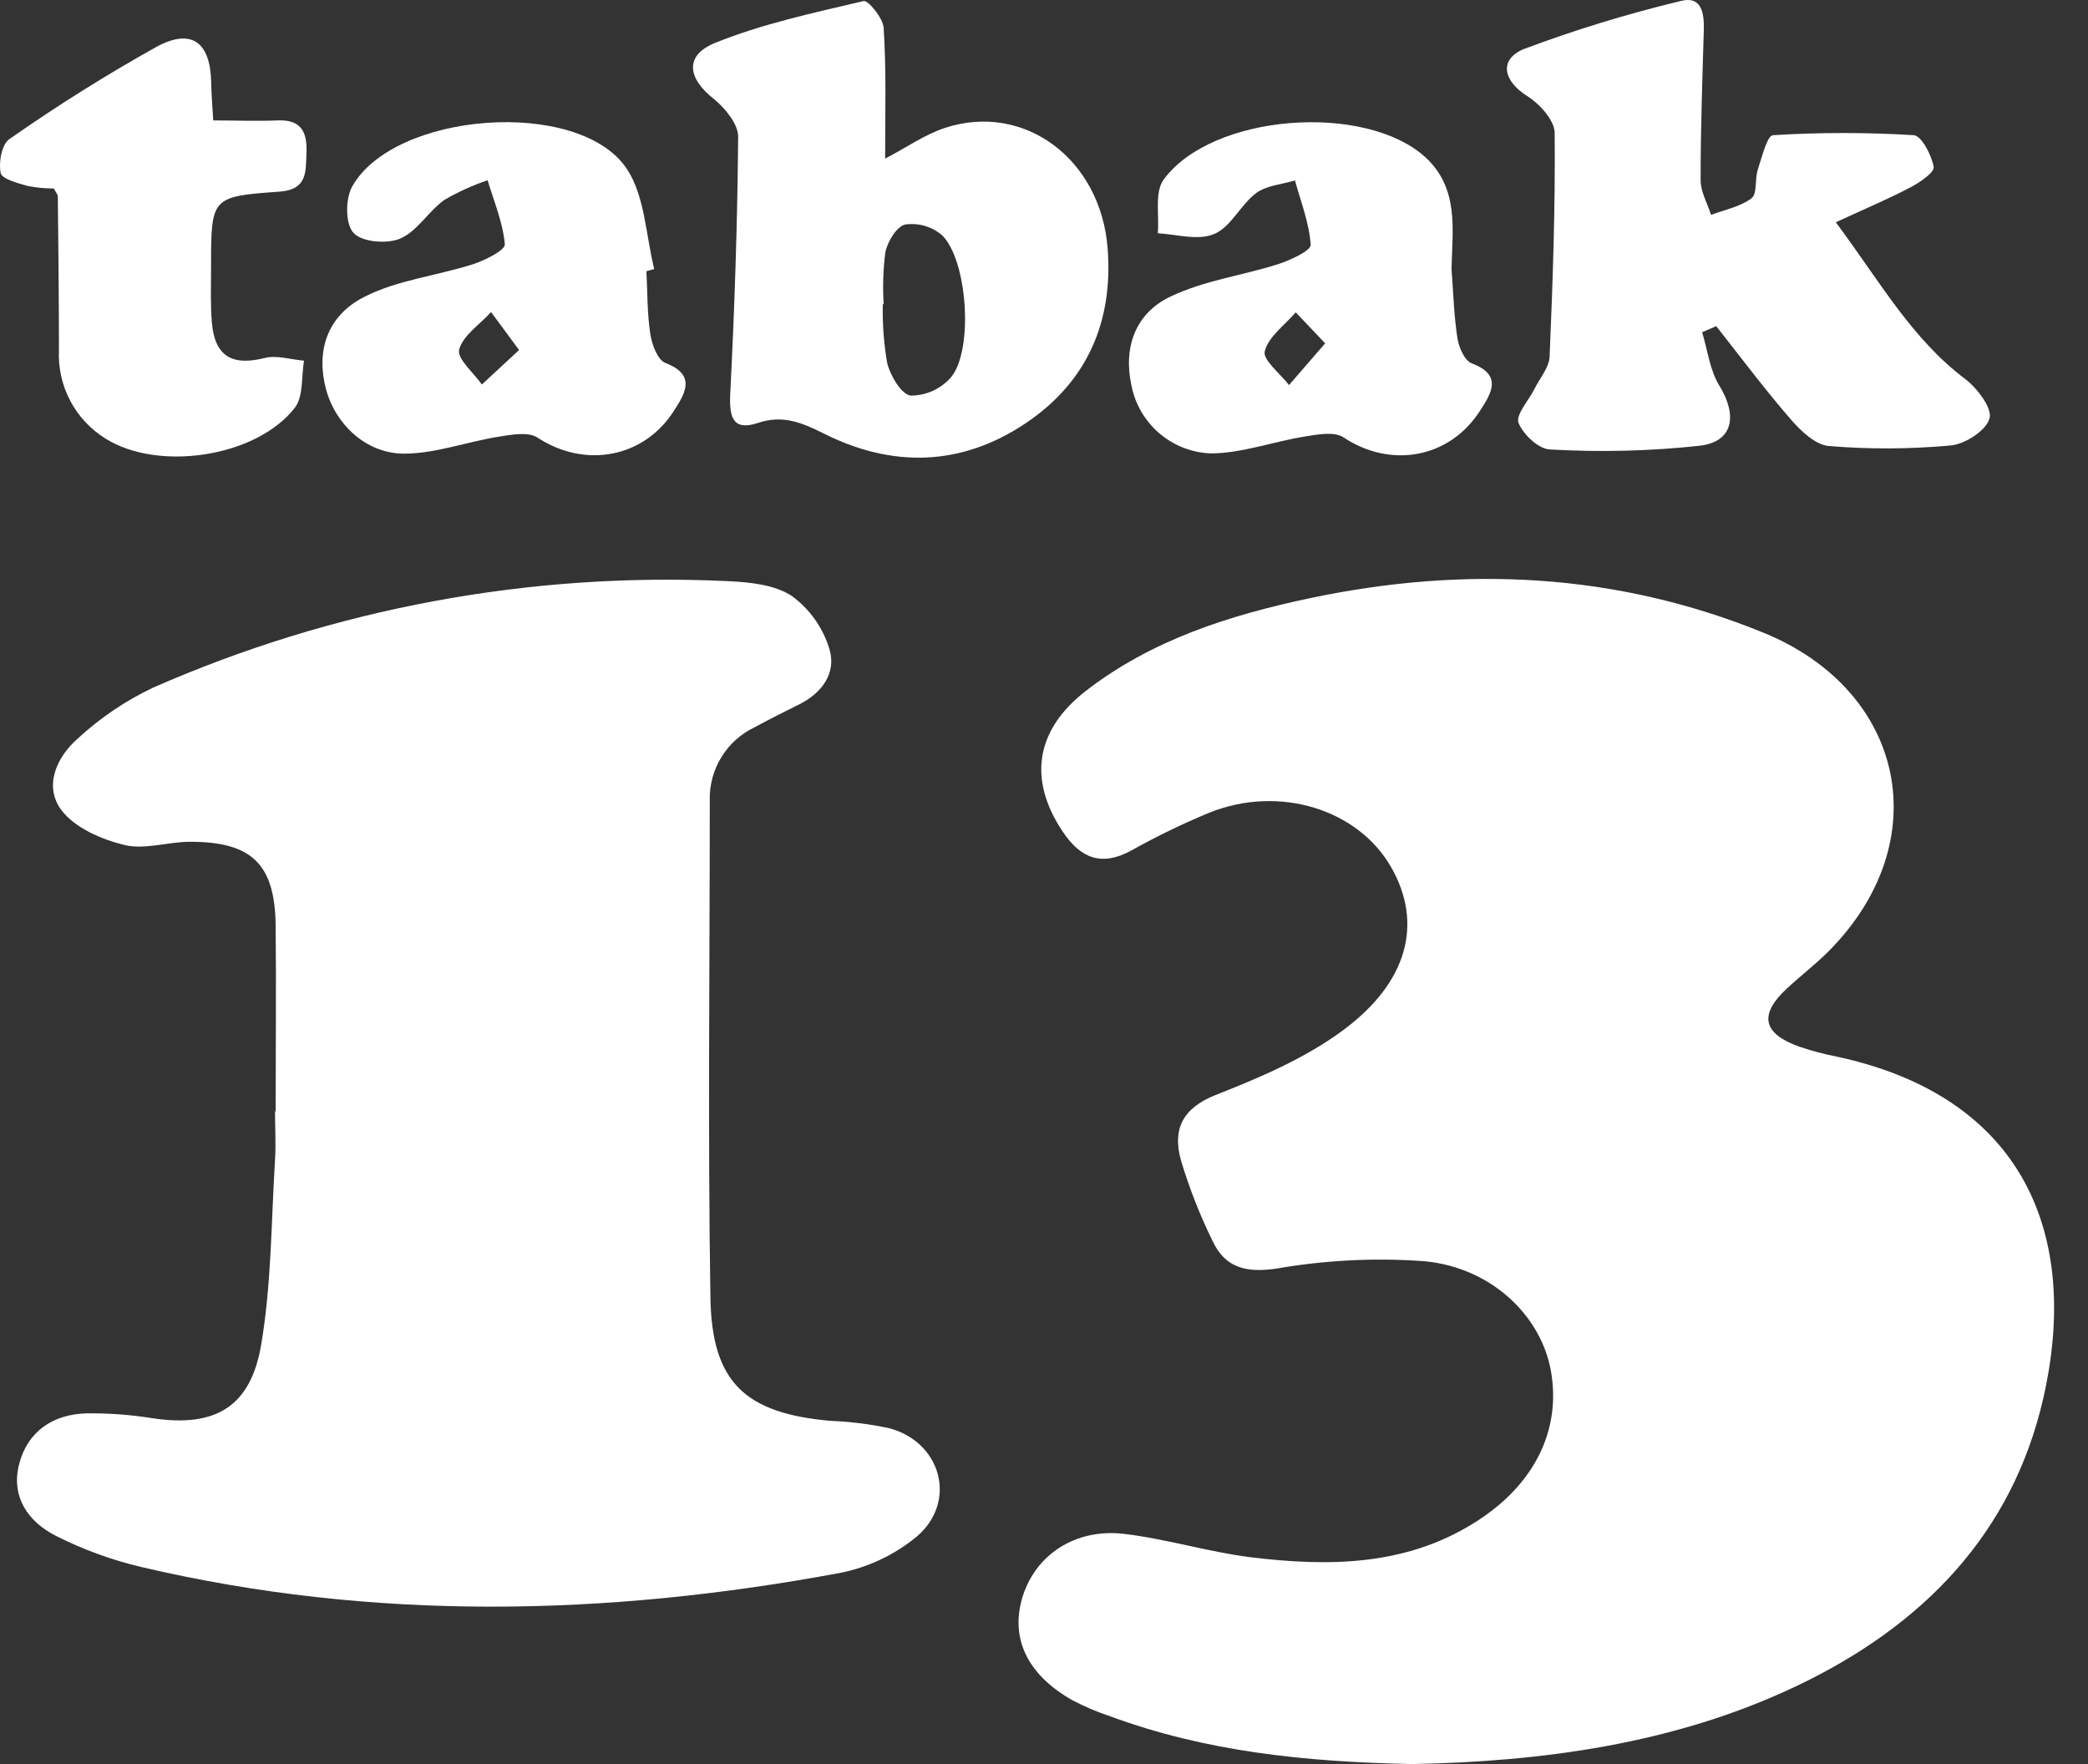
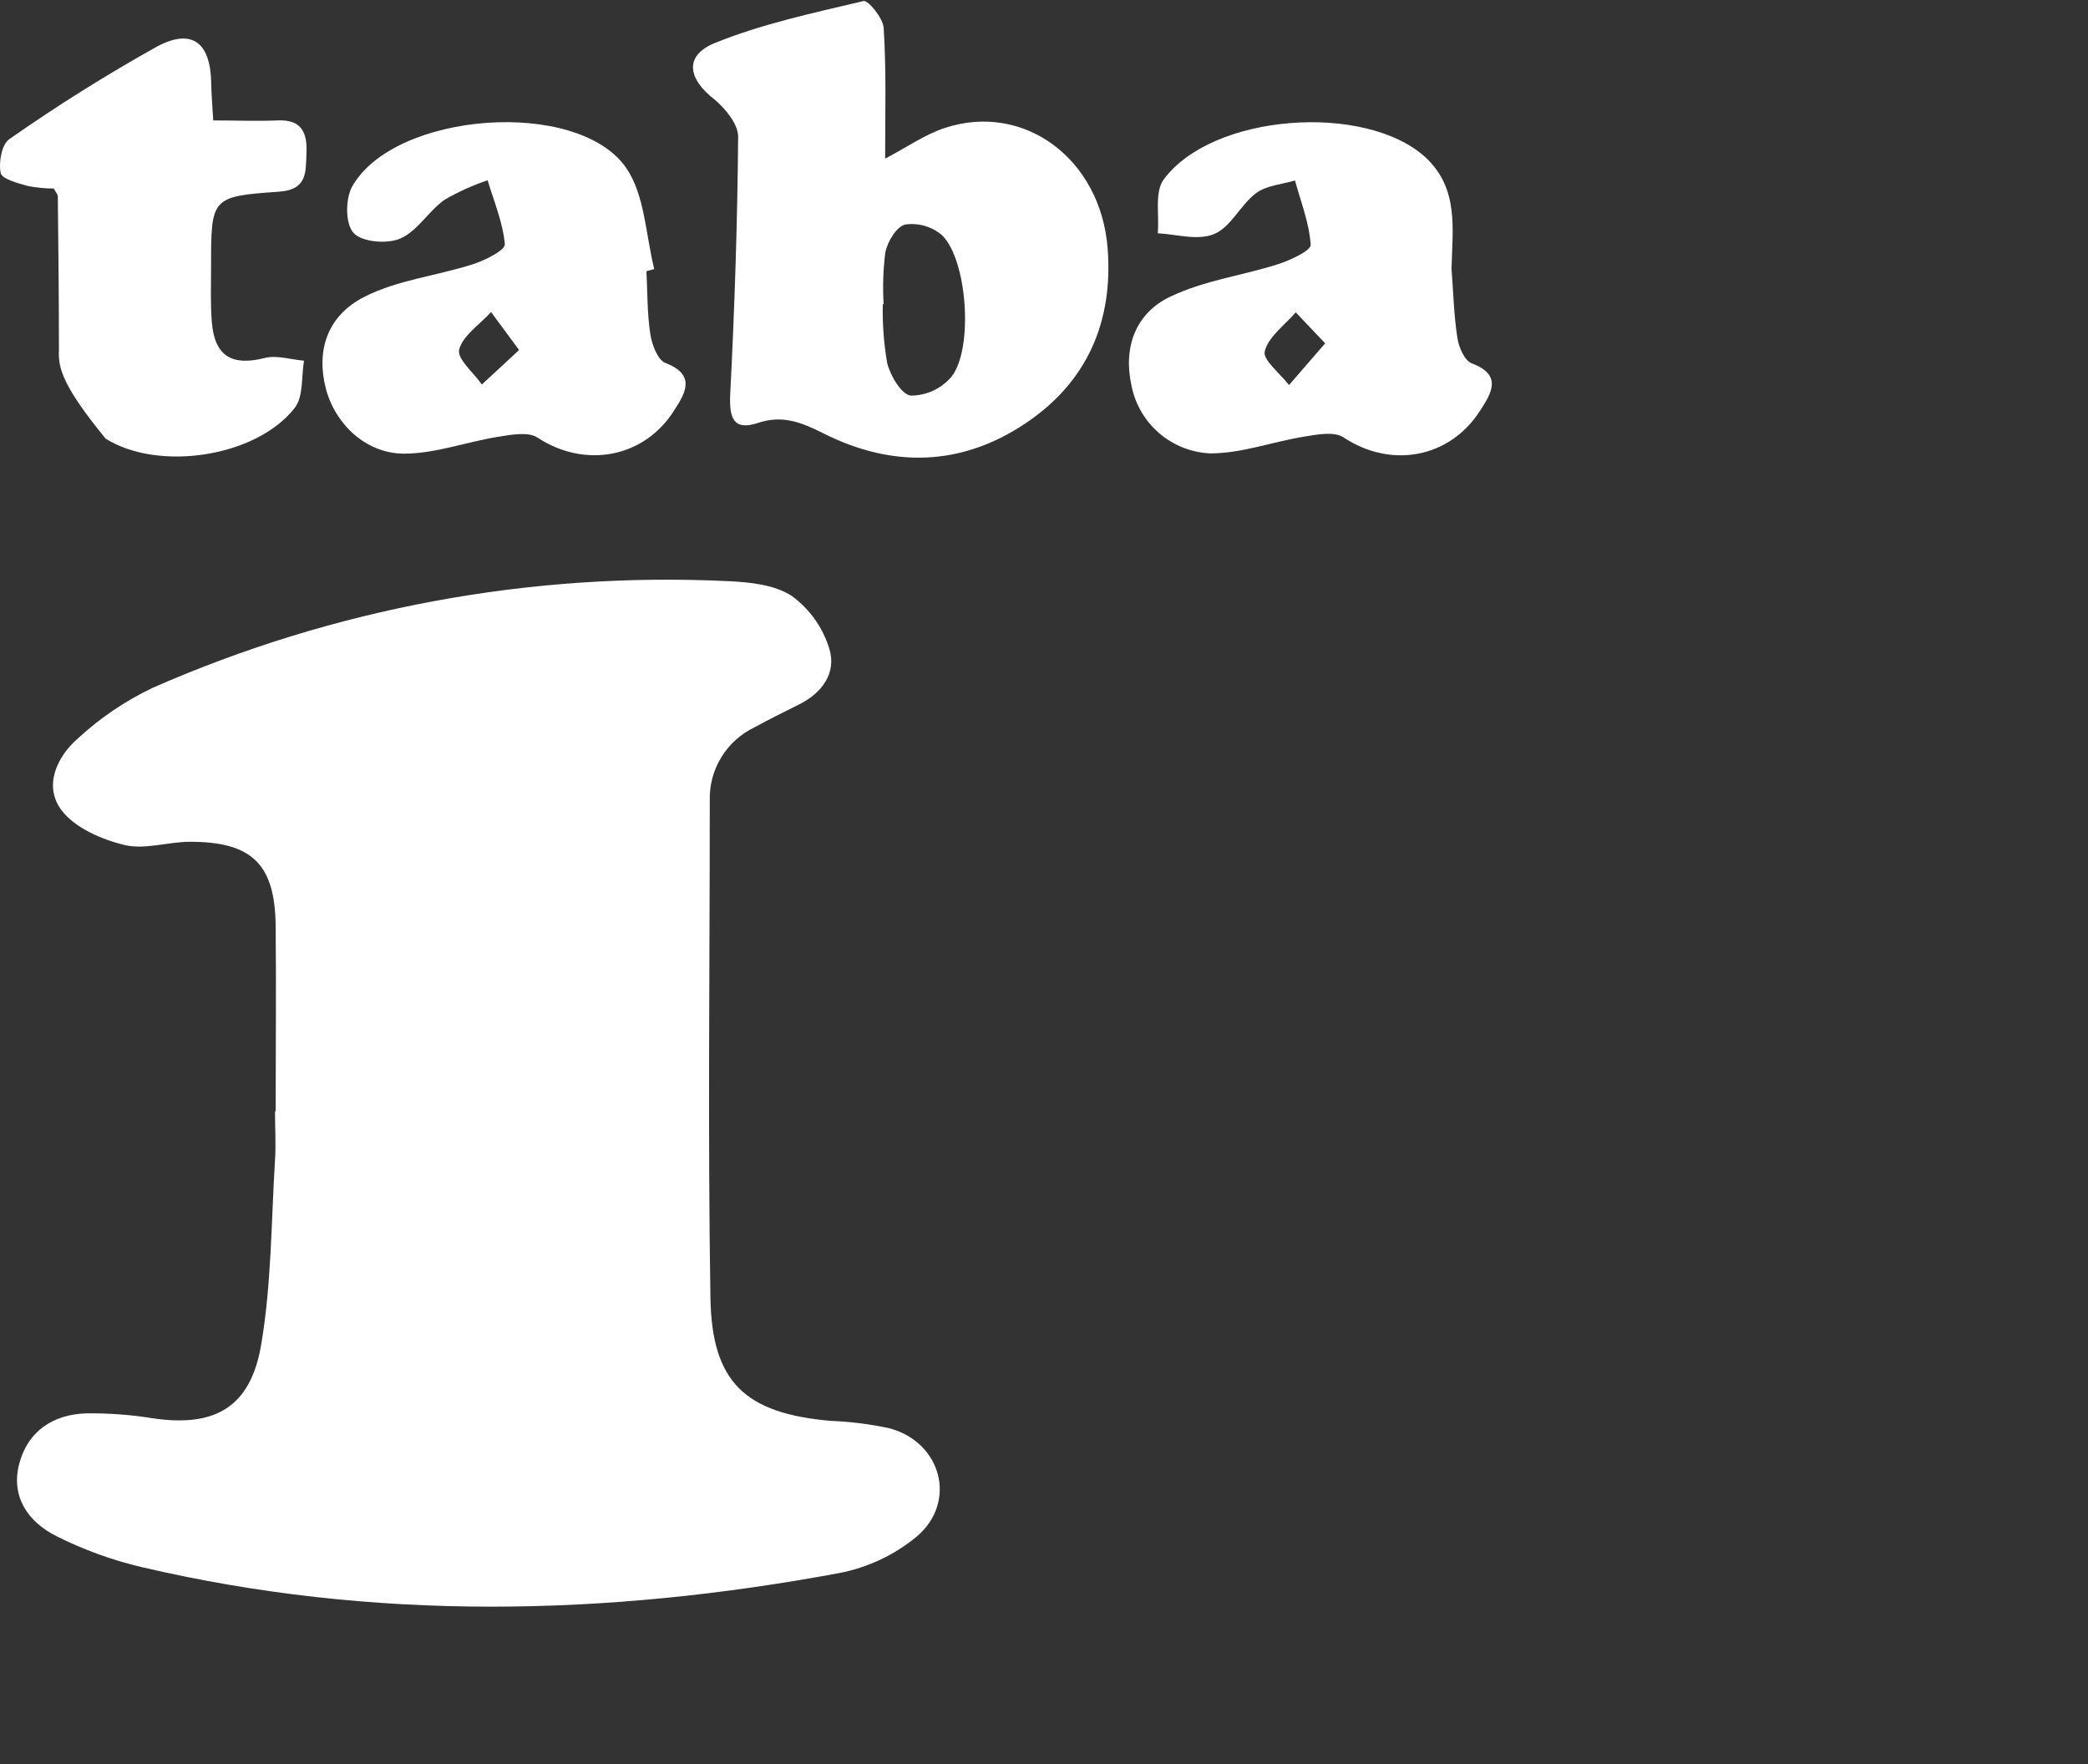
<svg xmlns="http://www.w3.org/2000/svg" width="58" height="49" viewBox="0 0 58 49" fill="none">
  <rect x="0" y="0" width="58" height="49" fill="#333333" stroke="none" />
-   <path d="M39.234 49C36.2 48.94 33.475 48.642 30.857 47.68C30.489 47.559 30.132 47.407 29.789 47.227C28.529 46.516 28.049 45.492 28.409 44.341C28.77 43.19 29.864 42.448 31.222 42.606C32.407 42.746 33.556 43.107 34.751 43.257C36.898 43.517 39.029 43.504 40.953 42.298C42.62 41.261 43.377 39.723 43.079 38.069C42.804 36.558 41.448 35.217 39.576 35.033C38.199 34.932 36.814 35.001 35.454 35.238C34.614 35.36 34.035 35.217 33.685 34.476C33.33 33.753 33.035 33.002 32.804 32.23C32.568 31.385 32.83 30.789 33.766 30.416C34.987 29.936 36.237 29.404 37.284 28.634C39.125 27.284 39.524 25.637 38.648 24.097C37.727 22.477 35.537 21.798 33.602 22.57C32.854 22.879 32.125 23.232 31.419 23.628C30.598 24.074 30.019 23.841 29.527 23.11C28.557 21.671 28.749 20.286 30.165 19.189C32.003 17.768 34.16 17.087 36.387 16.615C40.673 15.713 44.875 15.904 48.972 17.569C52.946 19.184 53.818 23.392 50.787 26.431C50.421 26.796 50.009 27.11 49.625 27.468C48.847 28.194 48.972 28.715 49.986 29.075C50.325 29.189 50.671 29.281 51.023 29.35C56.229 30.468 57.79 34.32 56.758 38.839C55.889 42.64 53.374 45.173 49.931 46.82C46.488 48.466 42.752 48.933 39.234 49Z" fill="white" />
  <path d="M7.657 30.869C7.657 29.15 7.675 27.434 7.657 25.715C7.639 23.996 6.991 23.382 5.28 23.382C4.665 23.382 4.017 23.61 3.449 23.47C2.814 23.314 2.075 22.993 1.707 22.503C1.207 21.836 1.572 21.025 2.166 20.509C2.783 19.94 3.482 19.467 4.24 19.106C9.27 16.894 14.745 15.879 20.234 16.143C20.836 16.171 21.531 16.244 22 16.558C22.494 16.921 22.858 17.434 23.037 18.02C23.244 18.697 22.83 19.259 22.179 19.576C21.774 19.778 21.367 19.98 20.968 20.198C20.583 20.38 20.259 20.67 20.037 21.034C19.814 21.397 19.703 21.818 19.716 22.244C19.716 26.843 19.661 31.44 19.734 36.037C19.77 38.406 20.706 39.257 23.068 39.467C23.617 39.488 24.164 39.556 24.702 39.672C26.148 40.055 26.602 41.715 25.464 42.682C24.843 43.194 24.103 43.543 23.312 43.695C16.843 44.896 10.372 45.038 3.926 43.527C3.109 43.334 2.317 43.046 1.567 42.669C0.789 42.28 0.299 41.585 0.53 40.675C0.761 39.765 1.466 39.285 2.399 39.259C3.014 39.251 3.628 39.296 4.235 39.394C5.964 39.653 6.96 39.096 7.255 37.351C7.541 35.671 7.533 33.939 7.639 32.228C7.668 31.777 7.639 31.32 7.639 30.869H7.657Z" fill="white" />
-   <path d="M47.281 9.228C47.434 9.729 47.494 10.284 47.761 10.714C48.266 11.536 48.152 12.27 47.216 12.381C45.839 12.53 44.451 12.565 43.068 12.485C42.749 12.485 42.311 12.07 42.181 11.746C42.096 11.528 42.459 11.131 42.617 10.815C42.775 10.499 43.032 10.211 43.045 9.9C43.133 7.826 43.205 5.751 43.185 3.695C43.185 3.34 42.765 2.881 42.407 2.658C41.759 2.244 41.629 1.655 42.329 1.362C43.751 0.829 45.205 0.384 46.682 0.029C47.268 -0.126 47.341 0.364 47.328 0.831C47.289 2.223 47.237 3.612 47.24 5.005C47.24 5.326 47.426 5.648 47.53 5.969C47.911 5.824 48.339 5.744 48.653 5.508C48.816 5.383 48.741 4.989 48.826 4.717C48.94 4.372 49.086 3.765 49.252 3.755C50.553 3.675 51.858 3.675 53.159 3.755C53.377 3.771 53.654 4.307 53.714 4.637C53.739 4.787 53.327 5.07 53.068 5.204C52.456 5.526 51.816 5.796 50.994 6.174C52.215 7.807 53.094 9.407 54.605 10.54C54.937 10.799 55.349 11.349 55.264 11.627C55.163 11.963 54.59 12.334 54.193 12.373C53.065 12.477 51.931 12.482 50.802 12.389C50.429 12.358 50.024 11.971 49.747 11.652C49.021 10.815 48.354 9.923 47.673 9.06L47.281 9.228Z" fill="white" />
  <path d="M24.587 4.406C25.183 4.095 25.692 3.734 26.257 3.55C28.45 2.837 30.576 4.414 30.768 6.9C30.924 8.93 30.205 10.605 28.494 11.754C26.7 12.959 24.782 12.998 22.876 12.039C22.267 11.733 21.738 11.52 21.061 11.746C20.384 11.971 20.255 11.629 20.283 10.968C20.405 8.578 20.485 6.185 20.504 3.794C20.504 3.447 20.151 3.016 19.84 2.757C19.106 2.187 19.002 1.554 19.84 1.201C21.167 0.662 22.593 0.359 23.988 0.029C24.118 0.001 24.53 0.504 24.546 0.774C24.623 1.974 24.587 3.159 24.587 4.406ZM24.546 8.451H24.522C24.51 8.998 24.551 9.545 24.644 10.084C24.73 10.437 25.043 10.963 25.303 10.989C25.516 10.988 25.727 10.941 25.92 10.852C26.114 10.762 26.286 10.632 26.425 10.47C27.05 9.692 26.869 7.211 26.166 6.532C26.027 6.414 25.864 6.326 25.688 6.275C25.512 6.224 25.328 6.211 25.147 6.236C24.909 6.288 24.652 6.708 24.592 7.014C24.532 7.49 24.516 7.97 24.546 8.448V8.451Z" fill="white" />
  <path d="M40.32 7.463C40.37 8.106 40.385 8.759 40.484 9.392C40.523 9.651 40.686 10.022 40.885 10.094C41.746 10.418 41.422 10.927 41.124 11.391C40.271 12.739 38.627 13.019 37.318 12.148C37.059 11.977 36.592 12.07 36.234 12.127C35.36 12.267 34.495 12.594 33.623 12.594C33.099 12.572 32.598 12.374 32.2 12.033C31.802 11.691 31.531 11.226 31.43 10.711C31.194 9.638 31.549 8.697 32.506 8.241C33.463 7.784 34.51 7.655 35.508 7.336C35.845 7.227 36.418 6.962 36.408 6.799C36.369 6.197 36.133 5.606 35.972 5.013C35.607 5.122 35.179 5.15 34.891 5.365C34.458 5.689 34.194 6.304 33.732 6.498C33.271 6.693 32.68 6.506 32.161 6.48C32.205 5.974 32.068 5.337 32.324 4.987C33.67 3.154 37.927 2.843 39.599 4.372C40.535 5.241 40.344 6.371 40.32 7.463ZM36.81 9.537L35.993 8.676C35.687 9.031 35.236 9.35 35.132 9.757C35.07 9.996 35.563 10.377 35.806 10.696L36.81 9.537Z" fill="white" />
  <path d="M17.956 7.533C17.987 8.116 17.976 8.705 18.064 9.277C18.108 9.568 18.267 9.998 18.482 10.081C19.327 10.405 19.05 10.903 18.741 11.378C17.904 12.728 16.244 13.019 14.93 12.155C14.671 11.984 14.199 12.075 13.841 12.132C12.965 12.272 12.099 12.599 11.228 12.601C10.162 12.601 9.314 11.779 9.055 10.807C8.78 9.77 9.068 8.777 10.126 8.243C11.043 7.776 12.135 7.66 13.133 7.341C13.473 7.232 14.035 6.949 14.023 6.786C13.971 6.184 13.722 5.598 13.545 5.007C13.128 5.148 12.726 5.33 12.345 5.552C11.904 5.866 11.598 6.415 11.126 6.623C10.766 6.783 10.074 6.729 9.83 6.48C9.586 6.231 9.592 5.528 9.781 5.184C10.94 3.11 16.042 2.708 17.395 4.665C17.914 5.422 17.937 6.527 18.173 7.473L17.956 7.533ZM14.419 9.723L13.641 8.668C13.328 9.013 12.864 9.314 12.755 9.705C12.687 9.965 13.156 10.351 13.385 10.68L14.419 9.723Z" fill="white" />
-   <path d="M5.923 3.345C6.555 3.345 7.131 3.369 7.701 3.345C8.368 3.312 8.539 3.67 8.513 4.248C8.49 4.766 8.549 5.267 7.758 5.324C5.861 5.456 5.863 5.487 5.863 7.413C5.863 7.932 5.842 8.45 5.886 8.969C5.969 9.9 6.452 10.172 7.351 9.944C7.688 9.858 8.08 9.988 8.445 10.019C8.368 10.462 8.433 11.017 8.186 11.331C7.115 12.703 4.398 13.104 2.933 12.184C2.518 11.927 2.179 11.564 1.951 11.133C1.723 10.701 1.615 10.216 1.637 9.729C1.637 8.305 1.622 6.877 1.606 5.459C1.606 5.401 1.552 5.344 1.494 5.236C1.252 5.236 1.009 5.212 0.771 5.166C0.496 5.088 0.053 4.974 0.019 4.805C-0.043 4.51 0.048 4.007 0.26 3.864C1.582 2.939 2.949 2.081 4.357 1.295C5.329 0.776 5.842 1.178 5.866 2.282C5.871 2.591 5.897 2.905 5.923 3.345Z" fill="white" />
+   <path d="M5.923 3.345C6.555 3.345 7.131 3.369 7.701 3.345C8.368 3.312 8.539 3.67 8.513 4.248C8.49 4.766 8.549 5.267 7.758 5.324C5.861 5.456 5.863 5.487 5.863 7.413C5.863 7.932 5.842 8.45 5.886 8.969C5.969 9.9 6.452 10.172 7.351 9.944C7.688 9.858 8.08 9.988 8.445 10.019C8.368 10.462 8.433 11.017 8.186 11.331C7.115 12.703 4.398 13.104 2.933 12.184C1.723 10.701 1.615 10.216 1.637 9.729C1.637 8.305 1.622 6.877 1.606 5.459C1.606 5.401 1.552 5.344 1.494 5.236C1.252 5.236 1.009 5.212 0.771 5.166C0.496 5.088 0.053 4.974 0.019 4.805C-0.043 4.51 0.048 4.007 0.26 3.864C1.582 2.939 2.949 2.081 4.357 1.295C5.329 0.776 5.842 1.178 5.866 2.282C5.871 2.591 5.897 2.905 5.923 3.345Z" fill="white" />
</svg>